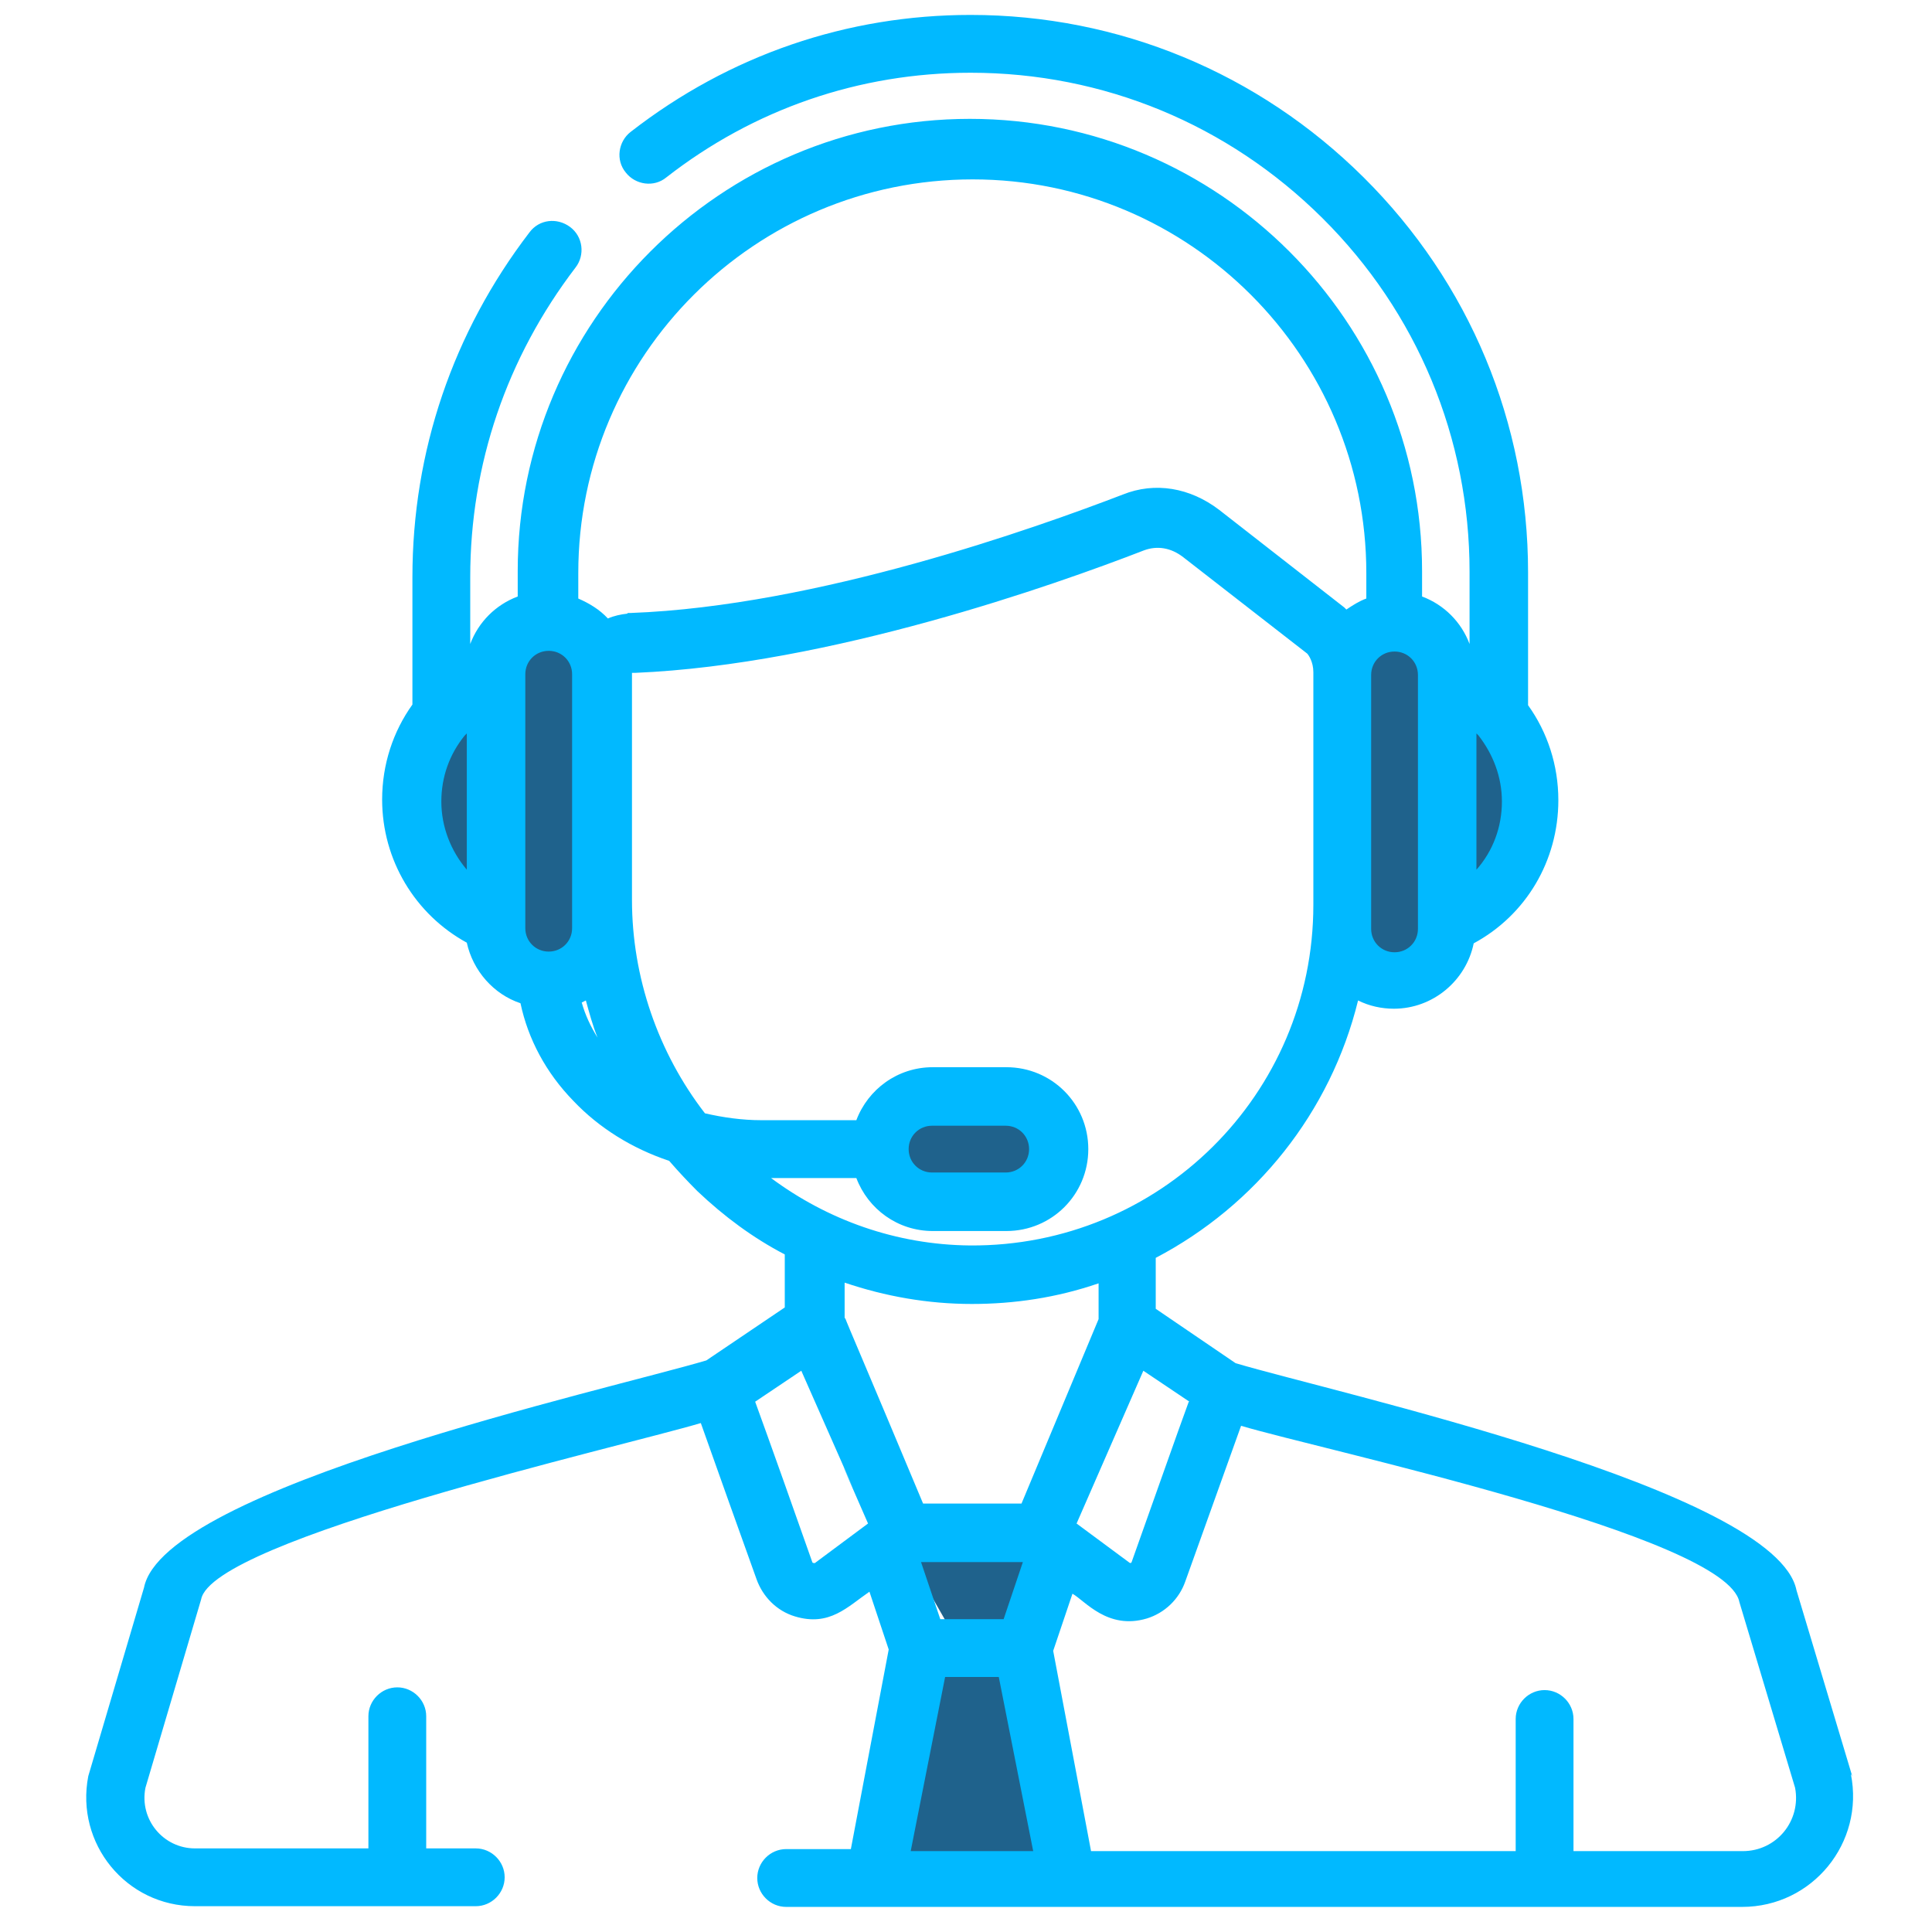
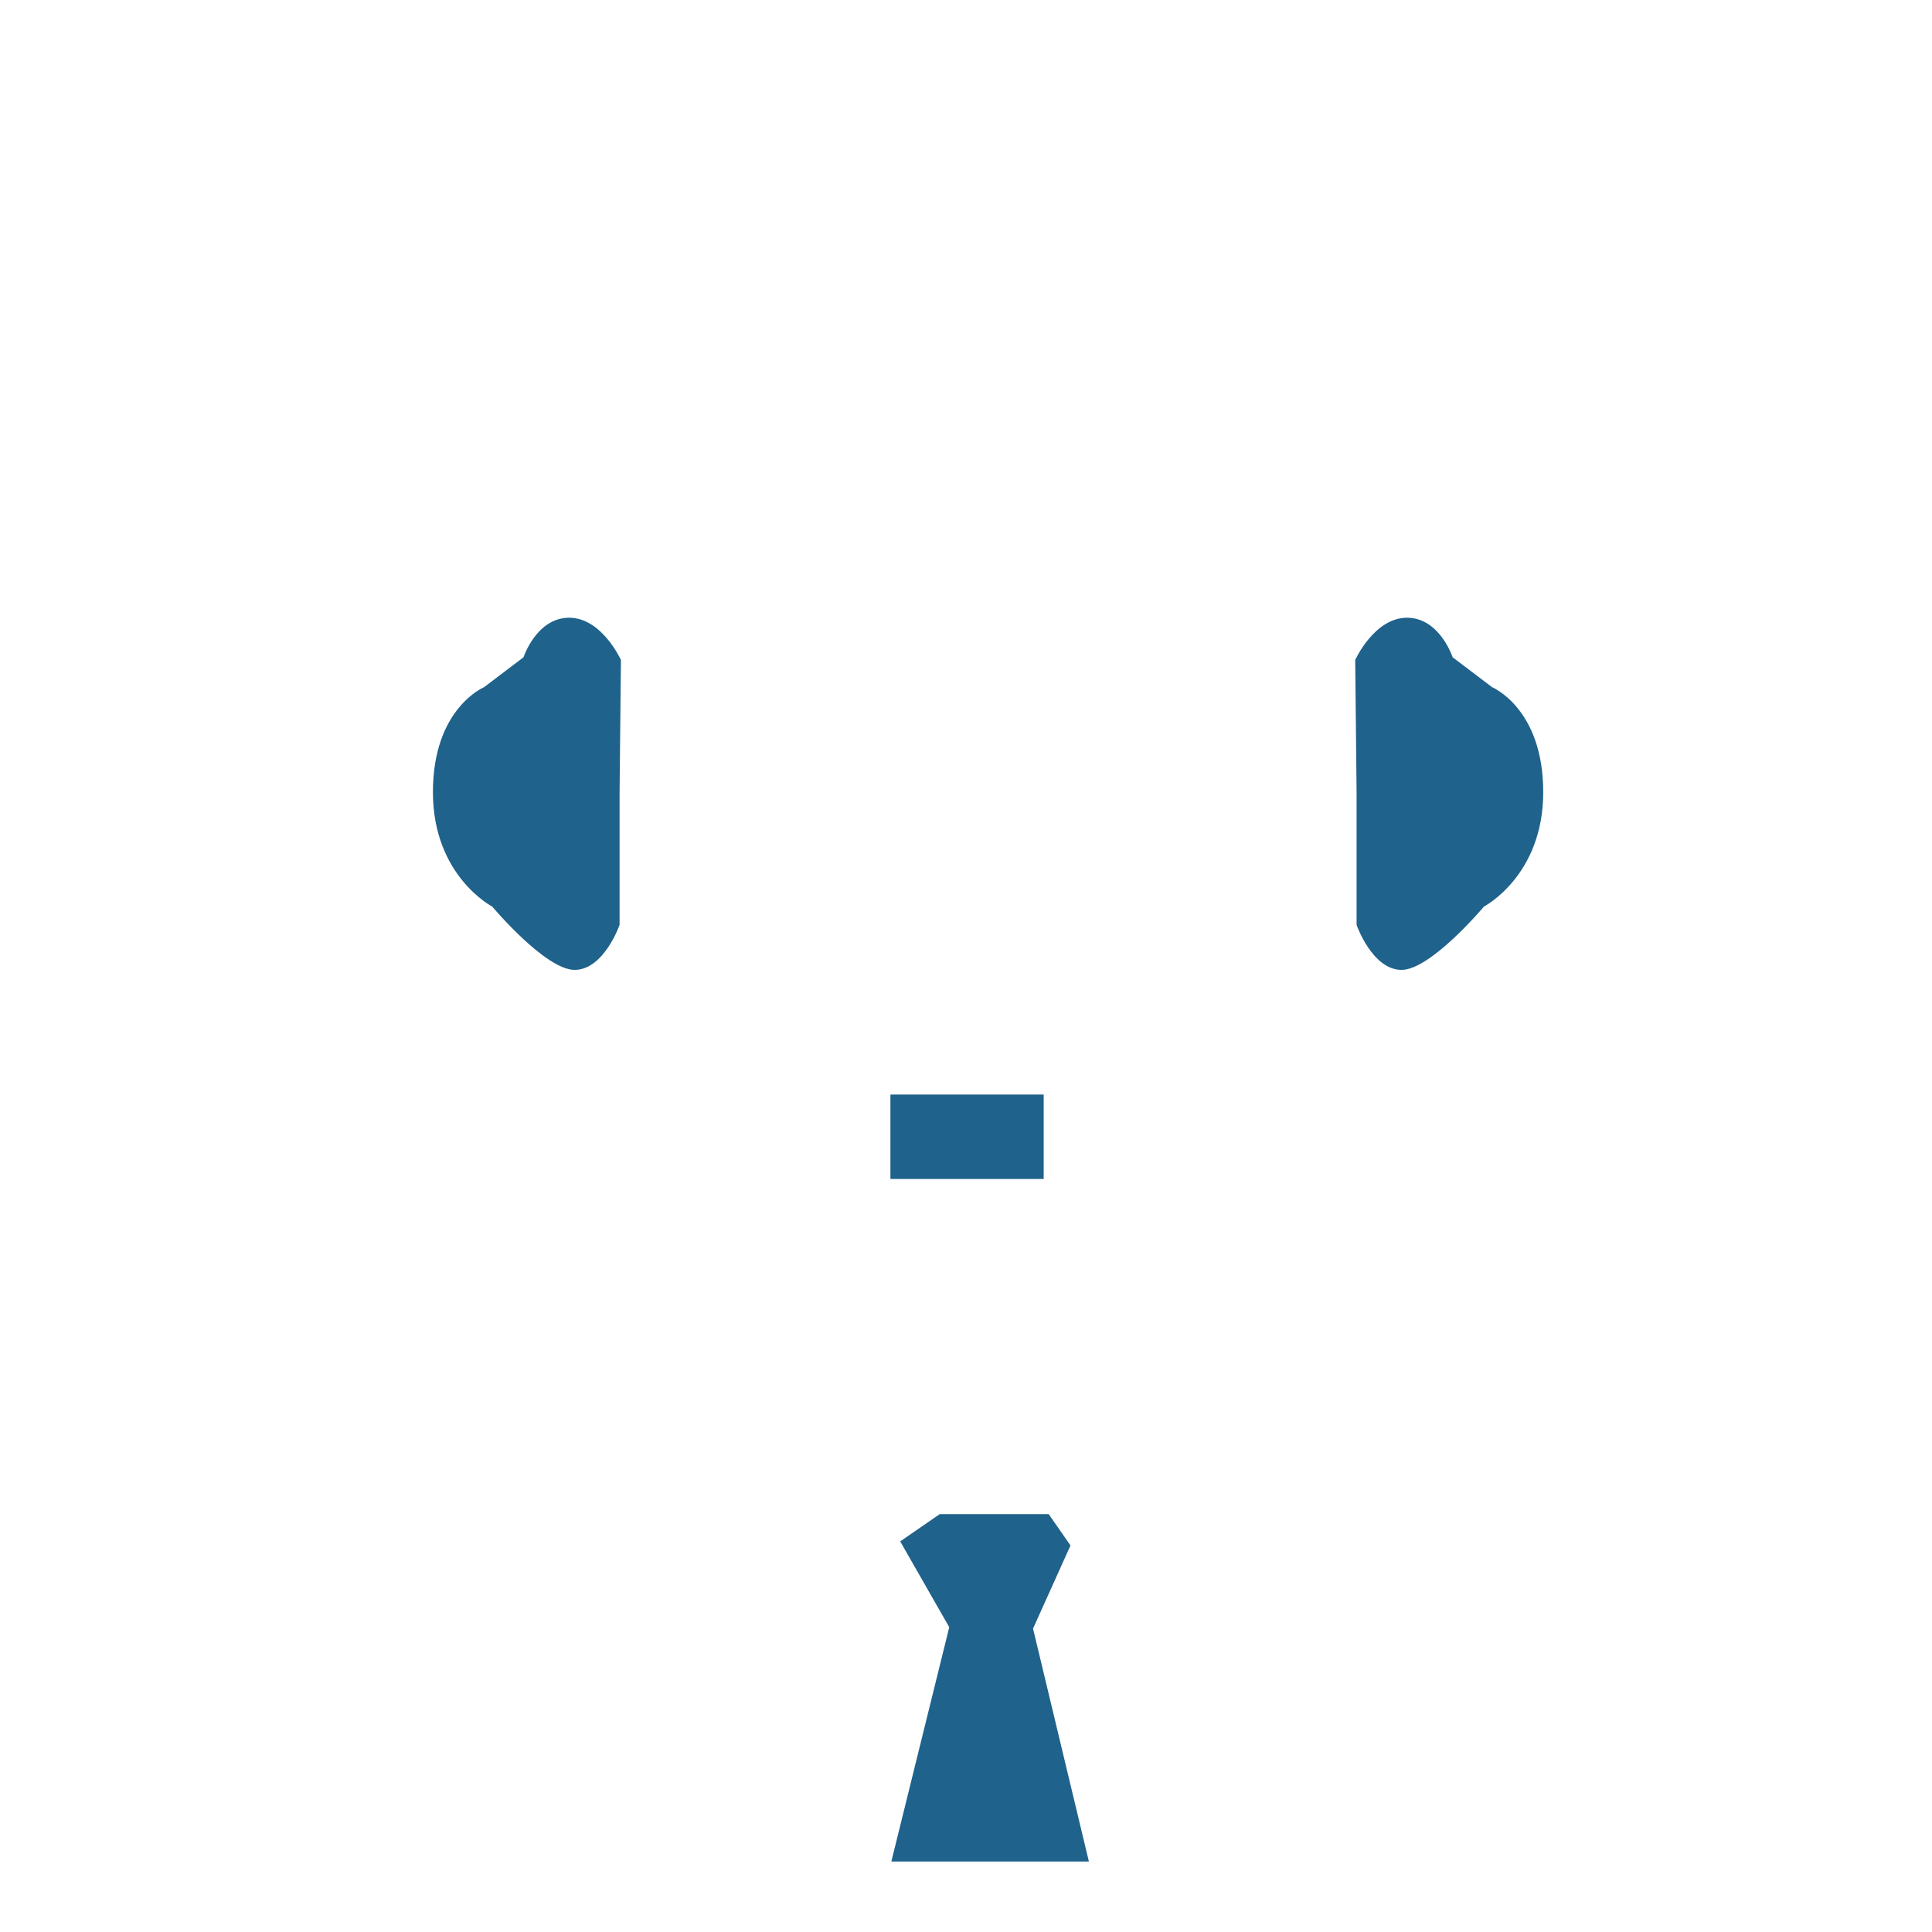
<svg xmlns="http://www.w3.org/2000/svg" xml:space="preserve" width="35.817mm" height="35.817mm" version="1.1" style="shape-rendering:geometricPrecision; text-rendering:geometricPrecision; image-rendering:optimizeQuality; fill-rule:evenodd; clip-rule:evenodd" viewBox="0 0 3588.71 3588.71">
  <defs>
    <style type="text/css">
   
    .fil2 {fill:none}
    .fil1 {fill:#01B9FF}
    .fil0 {fill:#1F628C}
   
  </style>
  </defs>
  <g id="Слой_x0020_1">
    <path class="fil0" d="M1947.97 2812.52l-202.46 0 -73.37 50.63 91.1 159.4 -107.56 435.28 366.95 0 -103.76 -432.73 69.59 -154.37 -40.48 -58.21zm-294 -622.5l284.7 0 0 -156.89 -284.7 0 0 156.89zm865.91 -716.16l0 244.21c0,0 29.09,83.49 83.51,83.49 54.42,0 153.1,-117.65 153.1,-117.65 0,0 110.07,-56.93 110.07,-212.57 0,-155.62 -94.9,-194.84 -94.9,-194.84l-73.4 -55.65c0,0 -24.02,-73.42 -84.77,-73.42 -60.72,0 -96.17,78.44 -96.17,78.44l2.55 245.48 0 2.5zm-1369.03 0l0 244.21c0,0 -29.11,83.49 -83.51,83.49 -54.4,0 -153.1,-117.65 -153.1,-117.65 0,0 -110.08,-56.93 -110.08,-212.57 0,-155.62 94.89,-194.84 94.89,-194.84l73.41 -55.65c0,0 24.04,-73.42 84.75,-73.42 60.74,0 96.17,78.44 96.17,78.44l-2.52 245.48 0 2.5z" />
-     <path class="fil1" d="M853.04 2645.51l0 0c0,0 3.82,-1.26 0,0z" />
    <polygon class="fil1" points="853.04,2645.51 853.04,2645.51 " />
-     <path class="fil1" d="M3334.41 3320.85c11.51,61.36 -34.52,117.63 -97.17,117.63l-314.47 0 0 -245.47c0,-29.41 -24.3,-53.66 -53.69,-53.66 -29.4,0 -53.68,24.29 -53.68,53.66l0 245.47 -788.77 0 -70.32 -372.03 35.8 -106.11c23,12.8 65.19,67.78 138.07,46.03 33.22,-10.23 60.08,-35.8 71.59,-69.04 63.91,-178.97 70.32,-195.58 103.54,-288.9 149.58,44.74 901.29,204.54 925.58,327.26l103.53 345.16zm2.58 -366.89c-37.07,-186.64 -857.83,-366.92 -1041.9,-421.87l-148.3 -101 0 -94.6c185.37,-97.16 324.7,-269.76 375.85,-478.13 20.45,10.23 43.46,15.34 66.47,15.34 72.86,0 134.23,-52.41 148.3,-121.44 97.15,-52.41 157.23,-153.41 157.23,-265.92 0,-65.2 -20.43,-126.56 -56.24,-176.41l0 -246.72c0,-277.41 -108.64,-538.22 -305.53,-733.8 -195.6,-194.33 -455.12,-301.7 -729.98,-301.7 -228.84,0 -447.44,74.15 -631.55,217.33 -22.99,17.89 -28.12,52.41 -8.95,75.42 17.89,23 52.41,28.1 75.42,8.96 162.38,-126.56 357.96,-194.31 565.05,-194.31 246.73,0 478.14,95.88 653.29,269.76 176.39,175.14 273.57,409.1 273.57,657.1l0 134.23c-15.33,-40.89 -47.3,-72.86 -88.21,-88.2l0 -47.3c0,-462.78 -377.14,-839.93 -839.92,-839.93 -462.78,0 -839.93,377.14 -839.93,839.93l0 47.3c-40.89,15.34 -72.85,47.31 -88.2,88.2l0 -124c0,-209.66 67.76,-407.82 195.6,-575.28 17.89,-23 14.05,-57.52 -10.25,-75.42 -24.27,-17.88 -57.49,-14.07 -75.4,10.24 -141.93,185.36 -217.34,406.52 -217.34,640.46l0 236.51c-35.79,49.86 -56.25,111.22 -56.25,176.42 0,112.49 61.36,213.49 157.25,265.9 11.52,52.4 49.89,95.89 99.73,112.51 14.06,66.47 47.3,129.11 98.42,181.52 47.3,49.86 108.66,88.19 177.73,111.22 16.6,19.18 34.52,38.35 52.41,56.23 49.85,47.31 103.52,86.95 162.35,117.63l0 98.44 -145.72 98.42c-185.39,54.99 -1007.41,236.5 -1044.47,421.87l-103.55 350.29c-24.31,125.28 70.32,241.61 198.18,241.61l521.57 0c29.41,0 53.69,-24.29 53.69,-53.68 0,-29.41 -24.29,-53.69 -53.69,-53.69l-92.04 0 0 -245.46c0,-29.41 -24.31,-53.66 -53.68,-53.66 -29.41,0 -53.7,24.28 -53.7,53.66l0 245.46 -322.14 0c-58.8,0 -103.56,-53.68 -92.04,-112.5l103.54 -350.28c21.72,-111.22 777.27,-282.55 928.12,-327.28 24.31,69.04 79.27,222.44 103.56,290.23 11.48,31.94 37.05,58.78 71.57,69.01 63.91,19.2 97.18,-17.87 138.08,-45.99l35.78 107.38 -70.3 370.72 -120.17 0c-29.41,0 -53.69,24.31 -53.69,53.7 0,29.41 24.31,53.69 53.69,53.69 69.04,0 1699.01,0 1775.72,0 130.4,0 227.55,-118.88 201.99,-246.74l2.5 3.8 -103.52 -345.18zm-594.5 -1591.63c1.3,1.3 2.59,2.57 3.86,3.86 26.85,34.52 43.47,76.7 43.47,122.72 0,47.3 -16.63,92.05 -47.33,126.57l0 -253.14zm-1879.23 3.83c1.27,-1.28 2.53,-2.54 3.82,-3.84l0 253.14c-29.41,-34.55 -47.3,-79.28 -47.3,-126.58 0,-46 15.34,-88.21 43.48,-122.73zm199.42 357.97c0,24.3 -19.18,43.45 -43.45,43.45 -24.29,0 -43.46,-19.18 -43.46,-43.45l0 -471.74c0,-24.31 19.18,-43.45 43.46,-43.45 24.3,0 43.45,19.18 43.45,43.45l0 471.74zm1145.46 879.54c-10.22,26.86 -94.61,265.92 -106.12,297.87 0,1.29 -2.54,2.57 -3.82,1.29l-98.44 -72.87 124 -283.79 85.66 57.52 -1.28 -0.02zm338.79 -1350.01c0,-24.29 19.16,-43.44 43.44,-43.44 24.3,0 43.45,19.17 43.45,43.44l0 471.74c0,24.29 -19.16,43.46 -43.45,43.46 -24.3,0 -43.44,-19.18 -43.44,-43.46l0 -471.74zm-1466.35 608.54c2.53,-1.29 5.11,-2.57 7.65,-3.85 6.4,23.01 12.8,47.3 21.75,69.04 -12.8,-20.44 -23.01,-42.19 -29.41,-65.2zm84.36 -722.31c-11.51,1.29 -24.29,3.84 -35.79,8.95 -15.34,-16.61 -34.52,-28.11 -54.98,-37.06l0 -47.32c0,-403.96 328.55,-731.24 732.53,-731.24 403.98,0 731.25,328.55 731.25,731.24l0 47.32c-14.07,5.12 -25.55,12.78 -37.07,20.45l-1.29 -1.3c-1.27,-1.28 -1.27,-1.28 -2.55,-2.55l-232.66 -181.5c-53.7,-40.91 -118.88,-52.44 -178.99,-28.15 -159.79,61.36 -567.62,207.14 -914.06,219.9 -1.27,0 -3.84,0 -5.11,0l-1.27 1.27zm267.18 1048.32l158.54 0c21.73,57.51 76.7,98.43 141.91,98.43l136.8 0c84.38,0 152.14,-67.76 152.14,-152.14 0,-84.38 -67.75,-152.15 -152.14,-152.15l-136.8 0c-65.21,0 -120.17,40.9 -141.91,98.43l-176.41 0c-35.81,0 -71.6,-5.11 -104.84,-12.8 -86.93,-112.49 -135.51,-253.12 -135.51,-396.29l0 -421.87c1.29,0 2.55,0 2.55,0 1.29,0 2.55,0 3.85,0 361.78,-15.34 779.84,-163.63 944.76,-227.56 24.3,-8.96 49.86,-5.11 72.86,12.78l230.13 178.96c2.53,2.57 11.5,15.35 11.5,34.55l0 432.08c0,352.84 -286.37,635.37 -637.92,632.82 -136.81,-1.29 -264.63,-47.3 -369.47,-125.28l-0.03 0.04zm255.7 -53.7c0,-24.31 19.17,-43.46 43.46,-43.46l136.81 0c24.27,0 43.43,19.18 43.43,43.46 0,24.3 -19.18,43.44 -43.43,43.44l-136.81 0c-24.3,0 -43.46,-19.19 -43.46,-43.44zm-175.16 768.33c-1.26,1.28 -3.84,0 -3.84,-1.29 -25.54,-72.86 -81.81,-231.38 -106.1,-297.87l85.67 -57.53c208.37,471.74 -6.41,-14.06 123.99,283.79l-99.73 74.17 0.01 -1.27zm56.25 -455.14l0 0 0 0zm1.29 2.57c0,0 0,-1.28 -1.29,-2.57l0 -65.19c75.44,25.56 154.7,39.63 236.51,39.63 77.97,0 157.25,-11.5 235.22,-38.34l0 66.47 -143.18 342.62 -182.81 0c-111.22,-265.91 -139.34,-329.82 -144.45,-343.89l0 1.27zm329.81 451.28l-35.78 106.12 -117.62 0 -35.79 -106.12 189.19 0zm-208.37 536.94l63.91 -323.44 99.71 0 63.91 323.44 -227.54 0z" />
    <rect class="fil2" x="0" y="-0" width="3588.71" height="3588.71" />
  </g>
</svg>